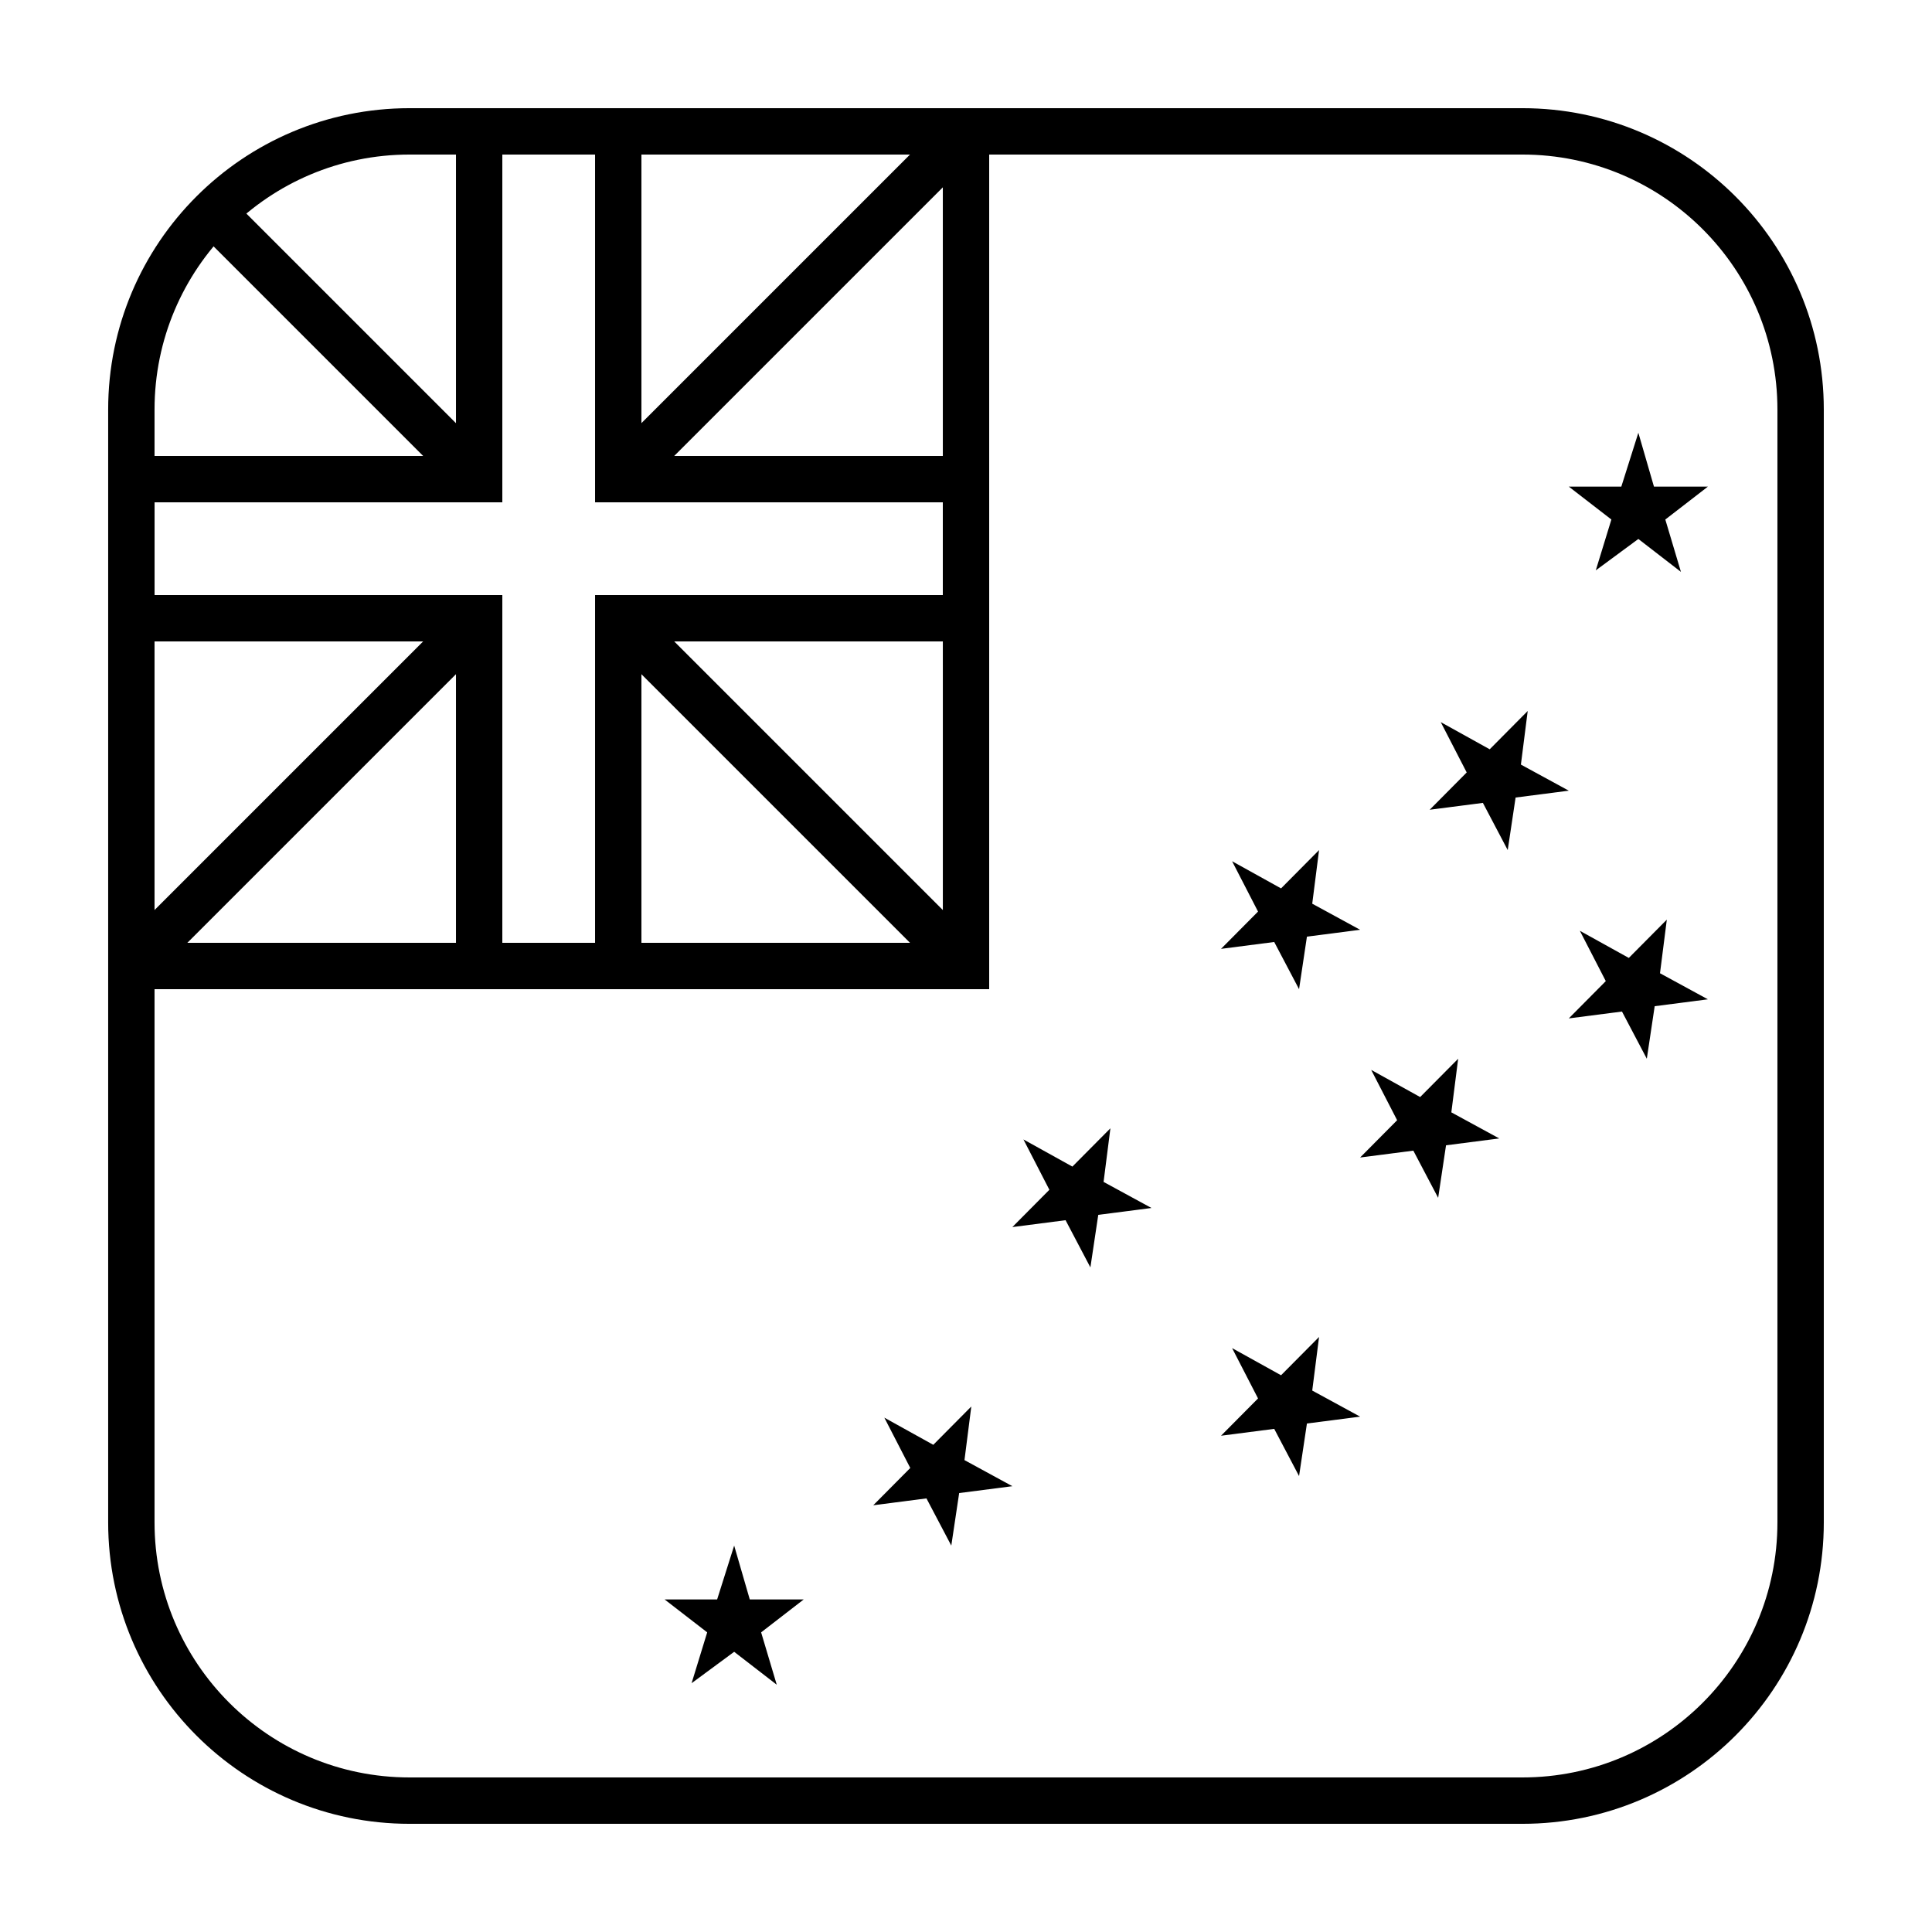
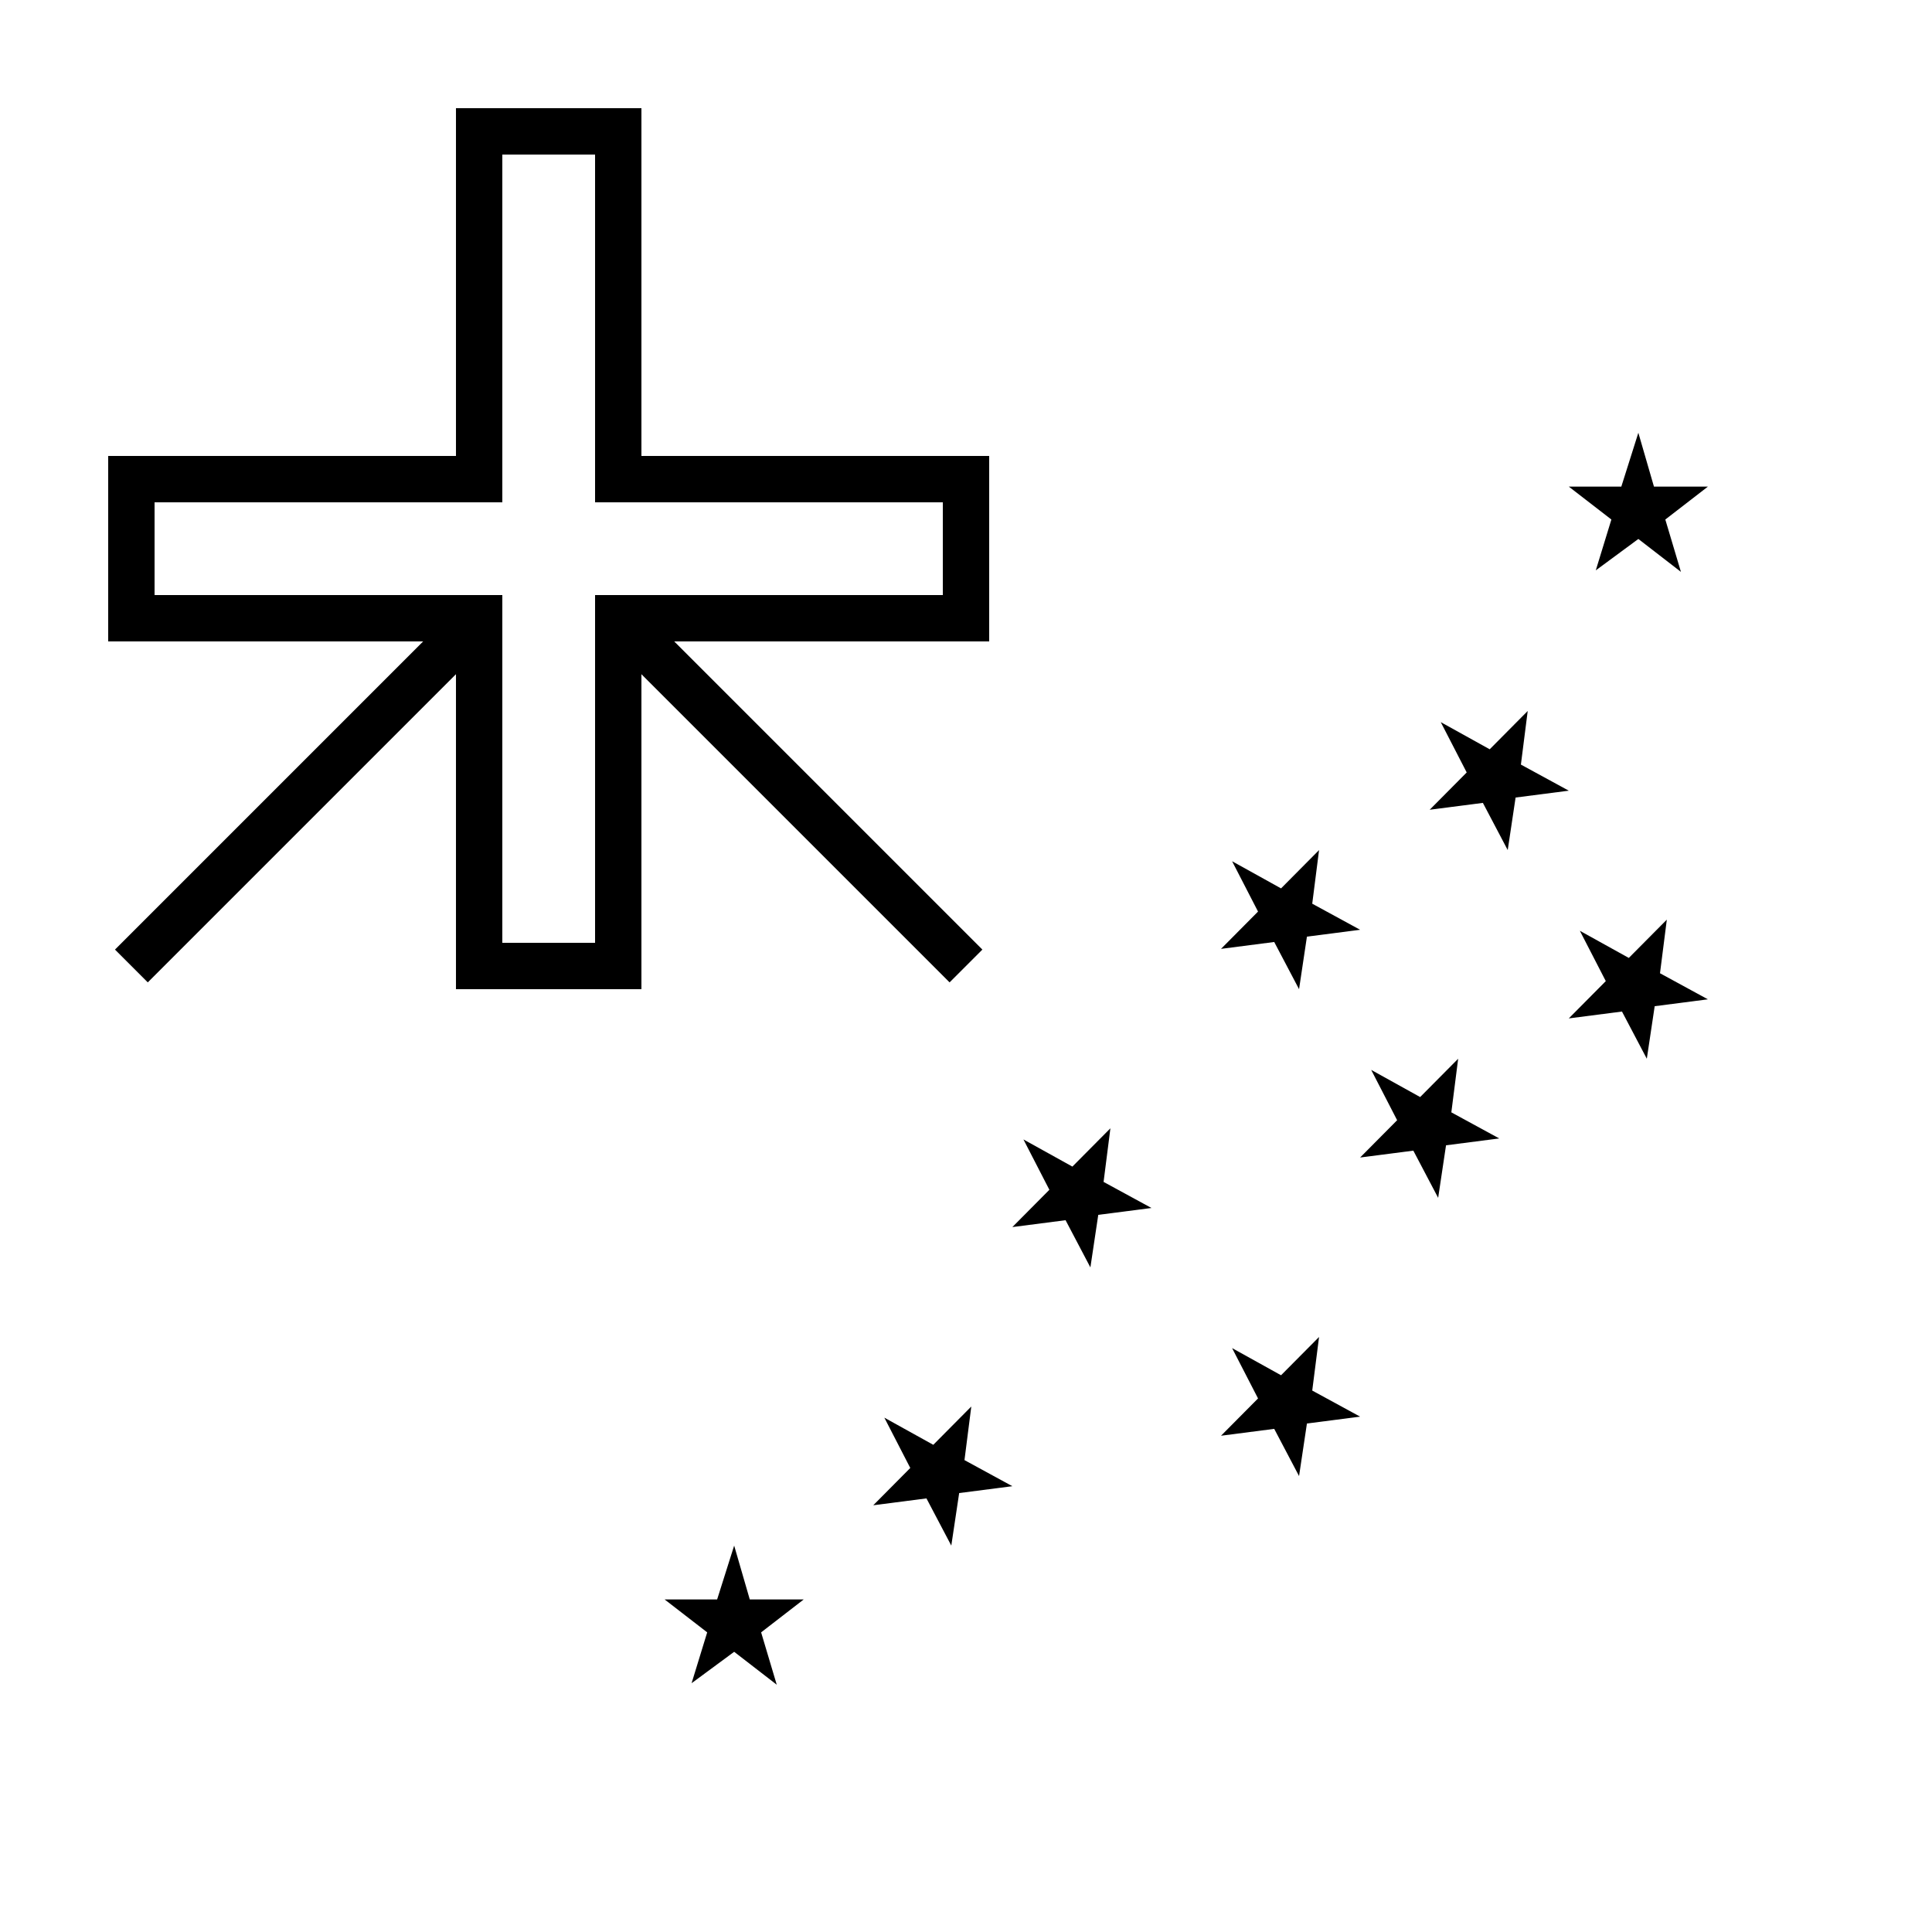
<svg xmlns="http://www.w3.org/2000/svg" fill="#000000" width="800px" height="800px" version="1.1" viewBox="144 144 512 512">
  <g>
-     <path d="m252.54 172.67h294.91c44.113 0 79.875 35.762 79.875 79.875v294.91c0 44.113-35.762 79.875-79.875 79.875h-294.91c-44.113 0-79.875-35.762-79.875-79.875v-294.91c0-44.113 35.762-79.875 79.875-79.875zm0 12.289c-37.328 0-67.586 30.258-67.586 67.586v294.91c0 37.328 30.258 67.586 67.586 67.586h294.91c37.328 0 67.586-30.258 67.586-67.586v-294.91c0-37.328-30.258-67.586-67.586-67.586z" />
-     <path d="m393.86 172.67h12.285v233.47h-233.47v-12.285h221.19z" />
    <path d="m393.86 277.12h-92.16v-92.16h-24.578v92.16h-92.16v24.578h92.16v92.16h24.578v-92.16h92.16zm-79.875-12.285h92.16v49.148h-92.16v92.16h-49.148v-92.16h-92.164v-49.148h92.164v-92.164h49.148z" />
-     <path d="m312.18 275.32-8.691-8.691 92.16-92.16 8.691 8.691z" />
    <path d="m303.49 312.18 8.691-8.691 92.16 92.16-8.691 8.691z" />
-     <path d="m275.32 266.63-8.691 8.691-67.582-67.586 8.688-8.688z" />
    <path d="m266.63 303.49 8.691 8.691-92.16 92.16-8.691-8.691z" />
    <path d="m578.18 258.69 4.137 14.27h14.293l-11.285 8.719 4.141 13.875-11.285-8.723-11.285 8.324 4.137-13.477-11.285-8.719h13.918zm-39.391 83.879 10.07-10.152-1.805 14.207 12.691 6.914-14.098 1.82-2.086 13.922-6.582-12.508-14.098 1.82 9.809-9.883-6.875-13.336zm-68.27 29.668 12.973 7.195 10.074-10.152-1.809 14.207 12.691 6.914-14.098 1.82-2.086 13.922-6.582-12.504-14.098 1.82 9.809-9.883zm92.16 18.434 12.973 7.191 10.074-10.148-1.809 14.207 12.691 6.91-14.098 1.824-2.086 13.922-6.582-12.508-14.098 1.82 9.809-9.883zm-42.324 44.059 10.074-10.152-1.809 14.207 12.695 6.914-14.102 1.82-2.086 13.922-6.578-12.508-14.102 1.82 9.809-9.883-6.875-13.336zm-49.836 66.531 12.973 7.195 10.074-10.148-1.809 14.203 12.691 6.914-14.098 1.82-2.086 13.926-6.582-12.508-14.098 1.82 9.809-9.883zm-55.297-55.297 12.973 7.195 10.074-10.148-1.809 14.207 12.695 6.91-14.102 1.82-2.086 13.926-6.578-12.508-14.102 1.82 9.809-9.883zm-36.863 73.73 12.973 7.195 10.074-10.152-1.809 14.207 12.691 6.914-14.098 1.82-2.086 13.922-6.582-12.508-14.098 1.82 9.809-9.883zm-39.797 33.906 4.137 14.27h14.297l-11.289 8.723 4.141 13.875-11.285-8.723-11.285 8.324 4.137-13.477-11.285-8.723h13.918z" />
  </g>
</svg>